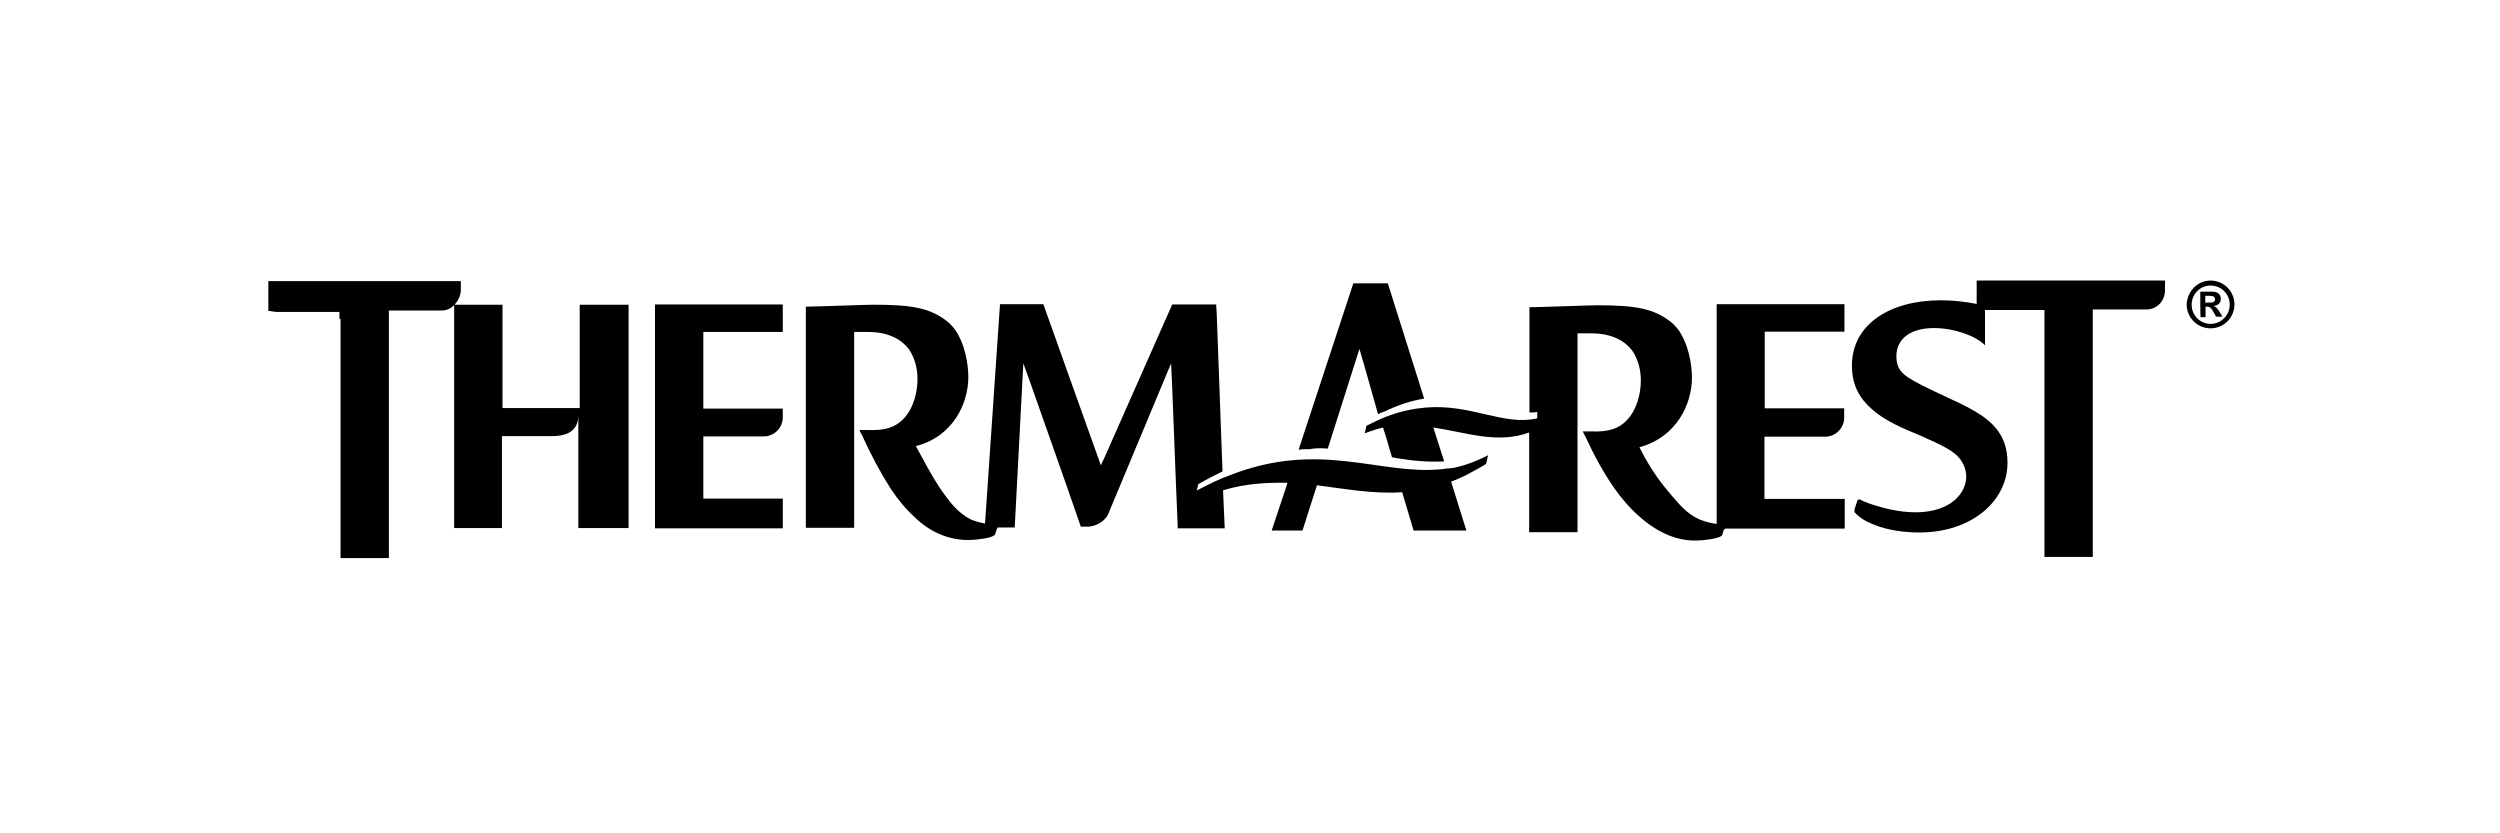
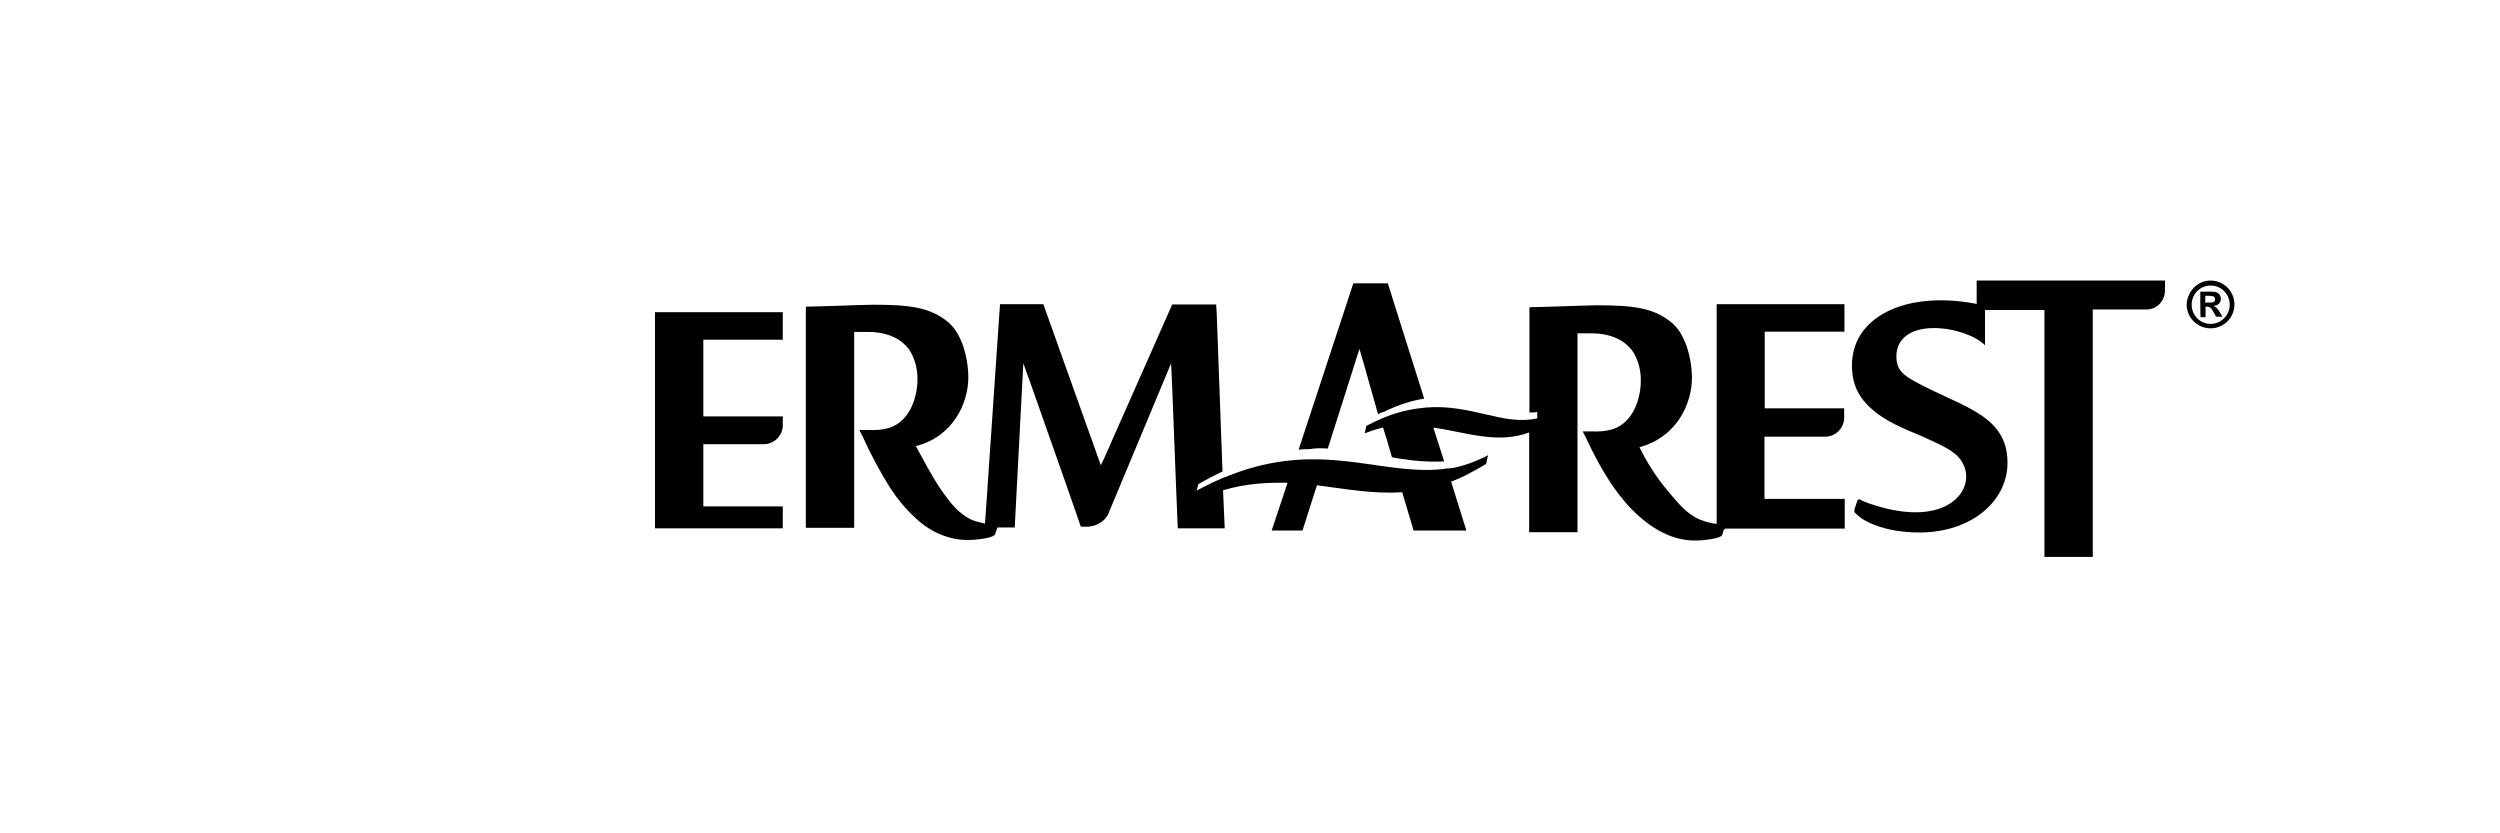
<svg xmlns="http://www.w3.org/2000/svg" version="1.0" id="svg2" x="0px" y="0px" viewBox="0 0 900 300" style="enable-background:new 0 0 900 300;" xml:space="preserve">
  <g>
    <path d="M797,110.2v-0.1c1.5-0.1,2.5-1.1,2.5-2.5c0-1.4-0.9-2.6-3.1-2.6h-4.3c0,0,0,9.2,0.1,9.2h1.8v-3.8h0.5   c1.1,0,1.6,0.5,2.5,2.2l0.8,1.4h2.3l-1.3-2.1C798.2,111,797.8,110.5,797,110.2z M795.9,108.9c0,0-2.1,0-2,0.1v-2.5h1.6   c1.3,0,1.9,0.4,1.9,1.2C797.5,108.5,796.9,108.9,795.9,108.9z" />
    <path d="M795.8,101c-4.7,0-8.4,3.9-8.6,8.6c0,4.7,3.8,8.6,8.6,8.6s8.6-3.9,8.6-8.6C804.4,104.8,800.5,101,795.8,101z M795.8,116.6   c-3.8,0-6.8-3.1-6.8-6.9c0-3.9,3.1-6.9,6.8-6.9c3.9,0,6.9,3.1,6.9,6.9S799.6,116.6,795.8,116.6z" />
-     <path d="M208.6,146.9h-27.7v-37.2h-17.3c1.3-1.3,2.1-3.1,2.3-4.9V104v-2.8H96.6v10.7l2.8,0.4h22.8v2.5h0.4v86.1h2.8h14.6v-89.1   h18.9c1.8,0,3.4-0.7,4.6-2v4.6v75.7h2.8h14.4V157h18.1c5.9,0,9.3-2.3,9.4-7.3v8.6v31.8h2.8h15.3v-77.6v-2.8h-17.6V146.9z" />
-     <path d="M235.8,190.2h2.8h43.2v-7.9v-2.8H256h-2.8v-22.4H275c3.5,0,6.6-2.8,6.8-6.5v-0.7v-2.8H256h-2.8v-27.6h28.6v-7.2v-2.7h-46   V190.2z" />
+     <path d="M235.8,190.2h2.8h43.2v-7.9H256h-2.8v-22.4H275c3.5,0,6.6-2.8,6.8-6.5v-0.7v-2.8H256h-2.8v-27.6h28.6v-7.2v-2.7h-46   V190.2z" />
    <path d="M519.1,168.9c-22.3,2.3-43.8-10.6-76.4,2.2c-3.9,1.4-7.9,3.4-11.9,5.5l0.6-2.3c3.1-1.8,5.9-3.2,8.7-4.6l-2.1-57.3l-0.2-2.8   h-15.8l-24.6,55.6l-1.1,2.3l-19.6-54.9l-1.1-3.1H360l-4.5,66l-0.9,13c-1.6-0.4-3.2-0.7-4.9-1.4c-1.4-0.7-2.8-1.6-4.2-2.8   c-2.5-2.1-4.8-5.2-7.2-8.7h0c-2.8-4.2-5.7-9.7-8.6-15c13.4-3.4,18.9-15.4,18.9-24.8c0-4.5-1.1-11.9-4.9-17.3   c-0.7-0.9-1.4-1.6-2.1-2.3c-6.5-5.5-13.7-6.5-27.3-6.5c-2.7,0-20.7,0.7-24.2,0.7v64v0.9v14.7h2.8h14.6v-14.7v-0.9v-54.9h4.9   c7.5,0,12.1,2.7,14.8,6.2c2.1,3.1,3.1,6.9,3.1,10.7c0,7.5-3.4,16.5-11.7,18c-2.8,0.6-4.9,0.4-8.3,0.4c-0.4,0-0.6,0-0.9,0   c0.2,0.6,0.6,1.3,0.9,1.8c3.1,6.9,6.7,13.6,10.2,19.1h0c2.7,4.1,5.6,7.6,8.7,10.4c5.2,5.2,12.1,8.3,19.2,8.3c3.4,0,8.2-0.7,9.4-1.6   c0.4-0.2,0.6-0.7,0.7-1.3l0.6-1.6h6.2l3.1-59.1l2.7,7.5l13.1,37.2l4.9,14.1h1.8h0.9c3.1-0.2,6.5-2.1,7.6-5.6l22.2-53.2l0.4,8.9   l1.4,35.9l0.6,14.6h2.8h14.1l-0.6-13.7c8.3-2.5,16-2.8,23.2-2.7l-0.9,2.8l-4.8,14.4h3.9h7.2l5.2-16.3c10.3,1.3,20.1,3.2,30.7,2.5   l0.9,3.1l3.2,10.7h2h17l-5.5-17.6c1.8-0.7,3.5-1.4,5.3-2.3c2.3-1.3,4.8-2.5,7.3-4.1l0.7-3.1c-4.5,2.3-8.6,3.8-12.8,4.6   C521.3,168.6,520.3,168.7,519.1,168.9z" />
    <path d="M478,161.5l11.4-35.9l1.8,6.2l4.9,17.3c0.7-0.4,1.4-0.7,2-0.8c5.5-2.7,10.3-4.1,14.6-4.8l-12.2-38.7l-0.9-2.8h-12.4   l-19.7,59.9c1.4-0.2,2.7-0.2,3.9-0.2C473.6,161.3,475.8,161.3,478,161.5z" />
    <path d="M618,175.5v13.1c-1.8-0.2-3.9-0.7-6.2-1.6c-2-0.9-4.1-2.3-6-4.2c-2.1-2-6.4-7.3-6.4-7.3c-3.4-4.2-6.6-9.2-9.2-14.5   c13.4-3.6,18.9-15.6,18.9-25c0-4.5-1.1-11.9-4.9-17.3c-0.7-0.9-1.4-1.6-2.1-2.3c-6.5-5.5-13.7-6.5-27.3-6.5   c-2.7,0-20.7,0.7-24.2,0.7v37.9c0.9,0,2,0,2.8-0.2v2.3c-12.2,2.8-23.5-5.2-40-3.9c-4.5,0.4-9.3,1.3-14.6,3.4   c-2.3,0.9-4.5,2-6.9,3.2l-0.6,2.7c2.3-0.9,4.5-1.6,6.6-2.1l0.2,0.7l0.9,2.8l2.1,7.2c0.7,0.2,1.4,0.2,2.1,0.4   c5.5,0.9,11,1.4,16.7,1.1l-3.9-12.2c12.1,1.8,22.9,6,34.5,1.8v3.8v16.5v15.6h2.8h14.6v-71.6h4.9c7.5,0,12.1,2.7,14.8,6.2   c2.1,3.1,3.1,6.9,3.1,10.7c0,7.5-3.4,16.5-11.7,18c-2.8,0.6-4.9,0.4-8.3,0.4c-0.4,0-0.6,0-0.9,0c0.2,0.6,0.6,1.3,0.9,1.8   c3.2,6.9,6.6,13.1,10.4,18.6h0c2.5,3.5,5.3,6.8,8,9.3c6.5,6,13.5,9.6,21.1,9.6c3.4,0,8.2-0.7,9.4-1.6c0.4-0.2,0.6-0.9,0.7-1.4   l0.2-0.7l0.6-0.6h43v-7.9v-2.8H638h-2.8v-22.4h21.9c3.5,0,6.6-2.8,6.8-6.5v-0.7V147h-25.8h-2.8v-27.6H664v-7.2v-2.7h-46V175.5z" />
    <path d="M711.5,109.4c-3.4-0.7-8-1.3-12.8-1.3c-18.4,0-32,8.7-32,23.5c0,7.2,2.8,11.9,7.3,15.8c4.6,4.1,11,6.8,17.3,9.4   c7.6,3.4,12.7,5.6,14.9,9.3c0.9,1.4,1.4,2.8,1.6,4.6c0.7,8-8.6,17.6-29.8,12.1c-4.1-1.1-6.9-2.1-8.7-3.1l-0.6,0.4l-0.9,2.7   c-0.2,0.6-0.4,1.4,0,1.8c0.6,0.6,1.4,1.4,2.8,2.3c1.1,0.7,2.5,1.4,4.1,2c4.8,2,11.1,2.8,16.2,2.8c19,0,31.8-11.4,31.8-25.1   c0-5.2-1.4-8.9-3.9-12.1c-4.1-5.2-11-8.3-19.2-12.1c-6-2.8-10.1-4.8-12.8-6.6c-3.1-2.1-4.1-4.2-4.1-7.6c0-6,4.8-10.1,13.5-10.1   c7.3,0,15.1,2.8,18.4,6.2v-12.7H736v2.8v86.1h2.8h14.6v-89.1h19c3.9,0.2,6.9-2.9,7-6.7v-0.9v-2.8h-67.8V109.4z" />
  </g>
</svg>